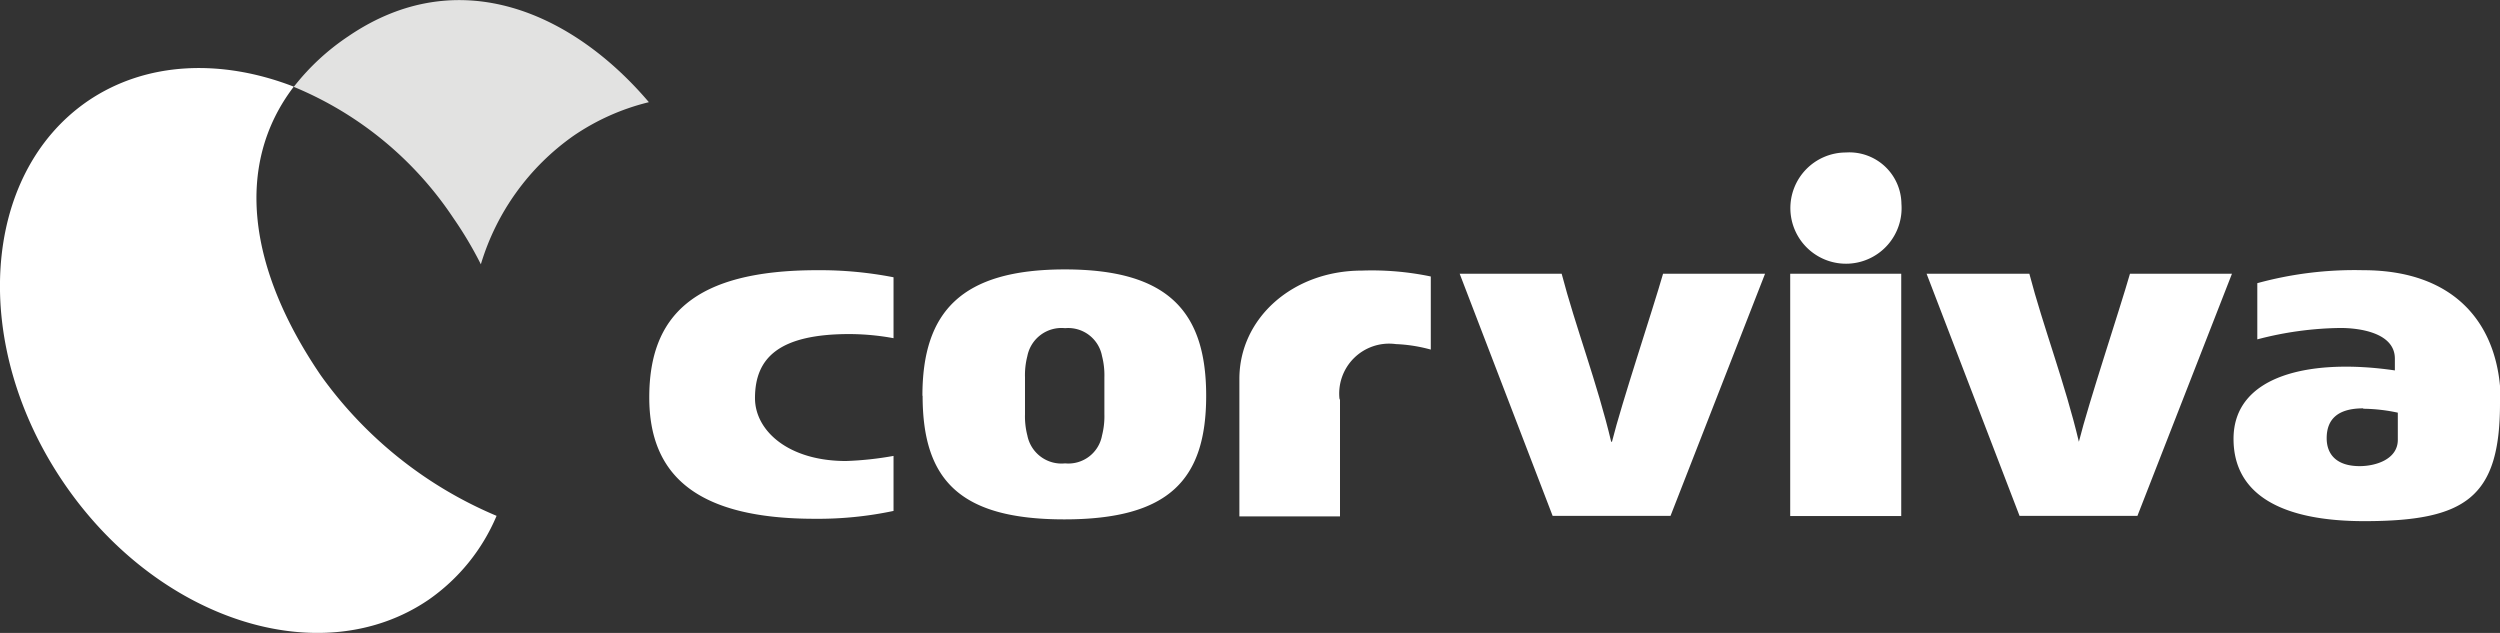
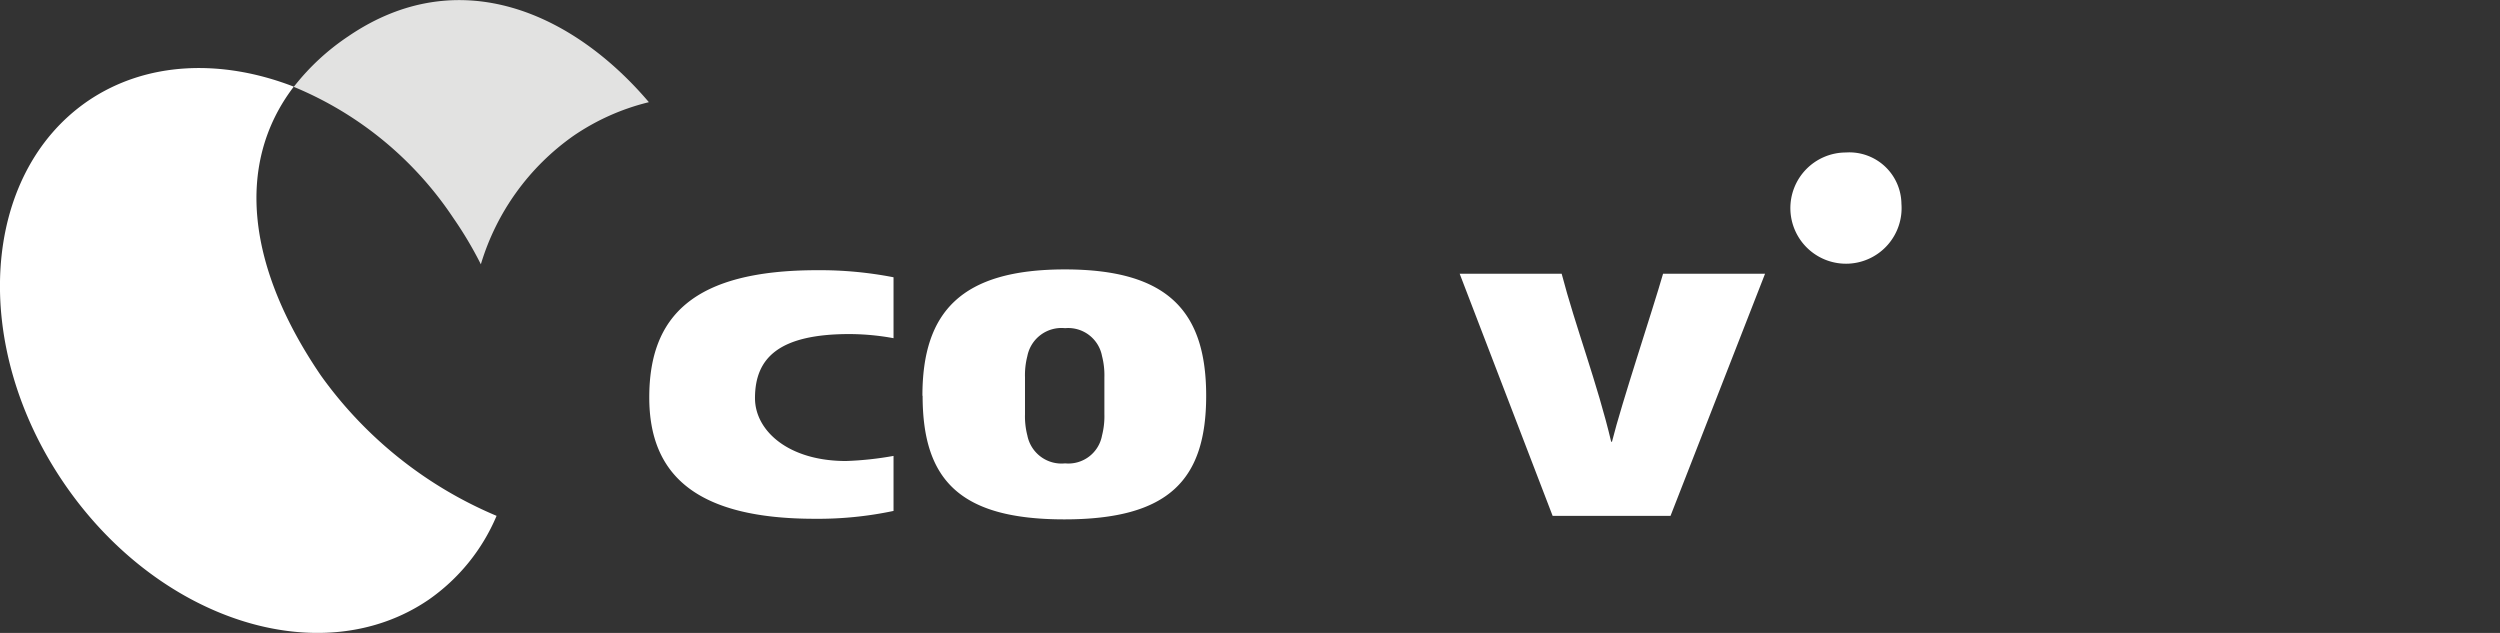
<svg xmlns="http://www.w3.org/2000/svg" viewBox="0 0 127.22 32.21">
  <rect x="0" y="0" width="127.22" height="32.21" fill="#333333" stroke="none" />
  <defs>
    <style>.cls-1{fill:none;}.cls-2{clip-path:url(#clip-path);}.cls-3{fill:#e2e2e1;}.cls-4{fill:#fff;}</style>
    <clipPath id="clip-path" transform="translate(-1.53 -2)">
      <rect class="cls-1" width="128.75" height="36.25" />
    </clipPath>
  </defs>
  <title>Resurs 1</title>
  <g id="Lager_2" data-name="Lager 2">
    <g id="Lager_1-2" data-name="Lager 1">
      <g class="cls-2">
        <path class="cls-3" d="M26,15.45A12.32,12.32,0,0,1,30.73,8.9,11.69,11.69,0,0,1,34.55,7.2C30.72,2.69,24.89,0,19.25,3.85a11.84,11.84,0,0,0-2.77,2.57,18,18,0,0,1,8.11,6.66A19.47,19.47,0,0,1,26,15.45" transform="translate(-1.53 -2)" />
        <path class="cls-4" d="M6,7.14C.56,10.87,0,19.57,4.78,26.58s13.09,9.67,18.56,5.94a9.86,9.86,0,0,0,3.46-4.27,21,21,0,0,1-8.94-7.14c-3.69-5.41-4.43-10.7-1.38-14.7C12.84,5,9,5.1,6,7.14" transform="translate(-1.53 -2)" />
-         <path class="cls-4" d="M69.72,22.28v6H64.6v-7c0-3.09,2.72-5.51,6.23-5.51a14.64,14.64,0,0,1,3.51.3v3.72a7.82,7.82,0,0,0-1.78-.28,2.54,2.54,0,0,0-2.86,2.84" transform="translate(-1.53 -2)" />
        <path class="cls-4" d="M98.29,12.37a2.83,2.83,0,1,1-2.83-2.61,2.65,2.65,0,0,1,2.83,2.61" transform="translate(-1.53 -2)" />
        <path class="cls-4" d="M34.57,22.22c0-4.11,2.22-6.47,8.55-6.47a19.56,19.56,0,0,1,3.88.36v3.1A12.55,12.55,0,0,0,44.76,19c-3.6,0-4.81,1.22-4.81,3.26,0,1.66,1.7,3.2,4.63,3.2A16.72,16.72,0,0,0,47,25.2V28a18.54,18.54,0,0,1-4,.4c-6,0-8.43-2.2-8.43-6.17" transform="translate(-1.53 -2)" />
        <path class="cls-4" d="M48.47,22.14c0-4.29,2-6.43,7.25-6.43s7.19,2.14,7.19,6.43S61,28.43,55.69,28.43s-7.21-2-7.21-6.29m9.25-.94a3.9,3.9,0,0,0-.12-1.08,1.75,1.75,0,0,0-1.88-1.42,1.77,1.77,0,0,0-1.92,1.42,3.87,3.87,0,0,0-.12,1.08c0,.34,0,.66,0,.94s0,.6,0,.94a3.89,3.89,0,0,0,.12,1.08,1.77,1.77,0,0,0,1.92,1.42,1.74,1.74,0,0,0,1.88-1.42,3.93,3.93,0,0,0,.12-1.08c0-.34,0-.68,0-.94s0-.6,0-.94" transform="translate(-1.53 -2)" />
        <path class="cls-4" d="M83.56,24.48c.5-2,2.06-6.67,2.6-8.55h5.19L86.54,28.25h-6L75.81,15.93H81c.7,2.68,1.82,5.59,2.52,8.55" transform="translate(-1.53 -2)" />
-         <rect class="cls-4" x="91.1" y="13.93" width="5.65" height="12.33" />
-         <path class="cls-4" d="M107.32,24.48c.5-2,2.06-6.67,2.6-8.55h5.19L110.3,28.25h-6L99.57,15.93h5.23c.7,2.68,1.82,5.59,2.52,8.55" transform="translate(-1.53 -2)" />
-         <path class="cls-4" d="M128.75,22.52c0,4.81-1.76,6-6.91,6-4.12,0-6.65-1.3-6.65-4.19,0-3.24,3.9-4.11,8.21-3.48v-.6c0-1.34-1.86-1.56-2.76-1.56a17.32,17.32,0,0,0-4.24.58V16.41a18.71,18.71,0,0,1,5.39-.66c4.77,0,7,2.86,7,6.77m-7,.26c-1.28,0-1.86.54-1.86,1.52,0,.82.5,1.42,1.68,1.42.84,0,1.94-.36,1.94-1.34V23a8.69,8.69,0,0,0-1.76-.2" transform="translate(-1.53 -2)" />
      </g>
    </g>
  </g>
</svg>